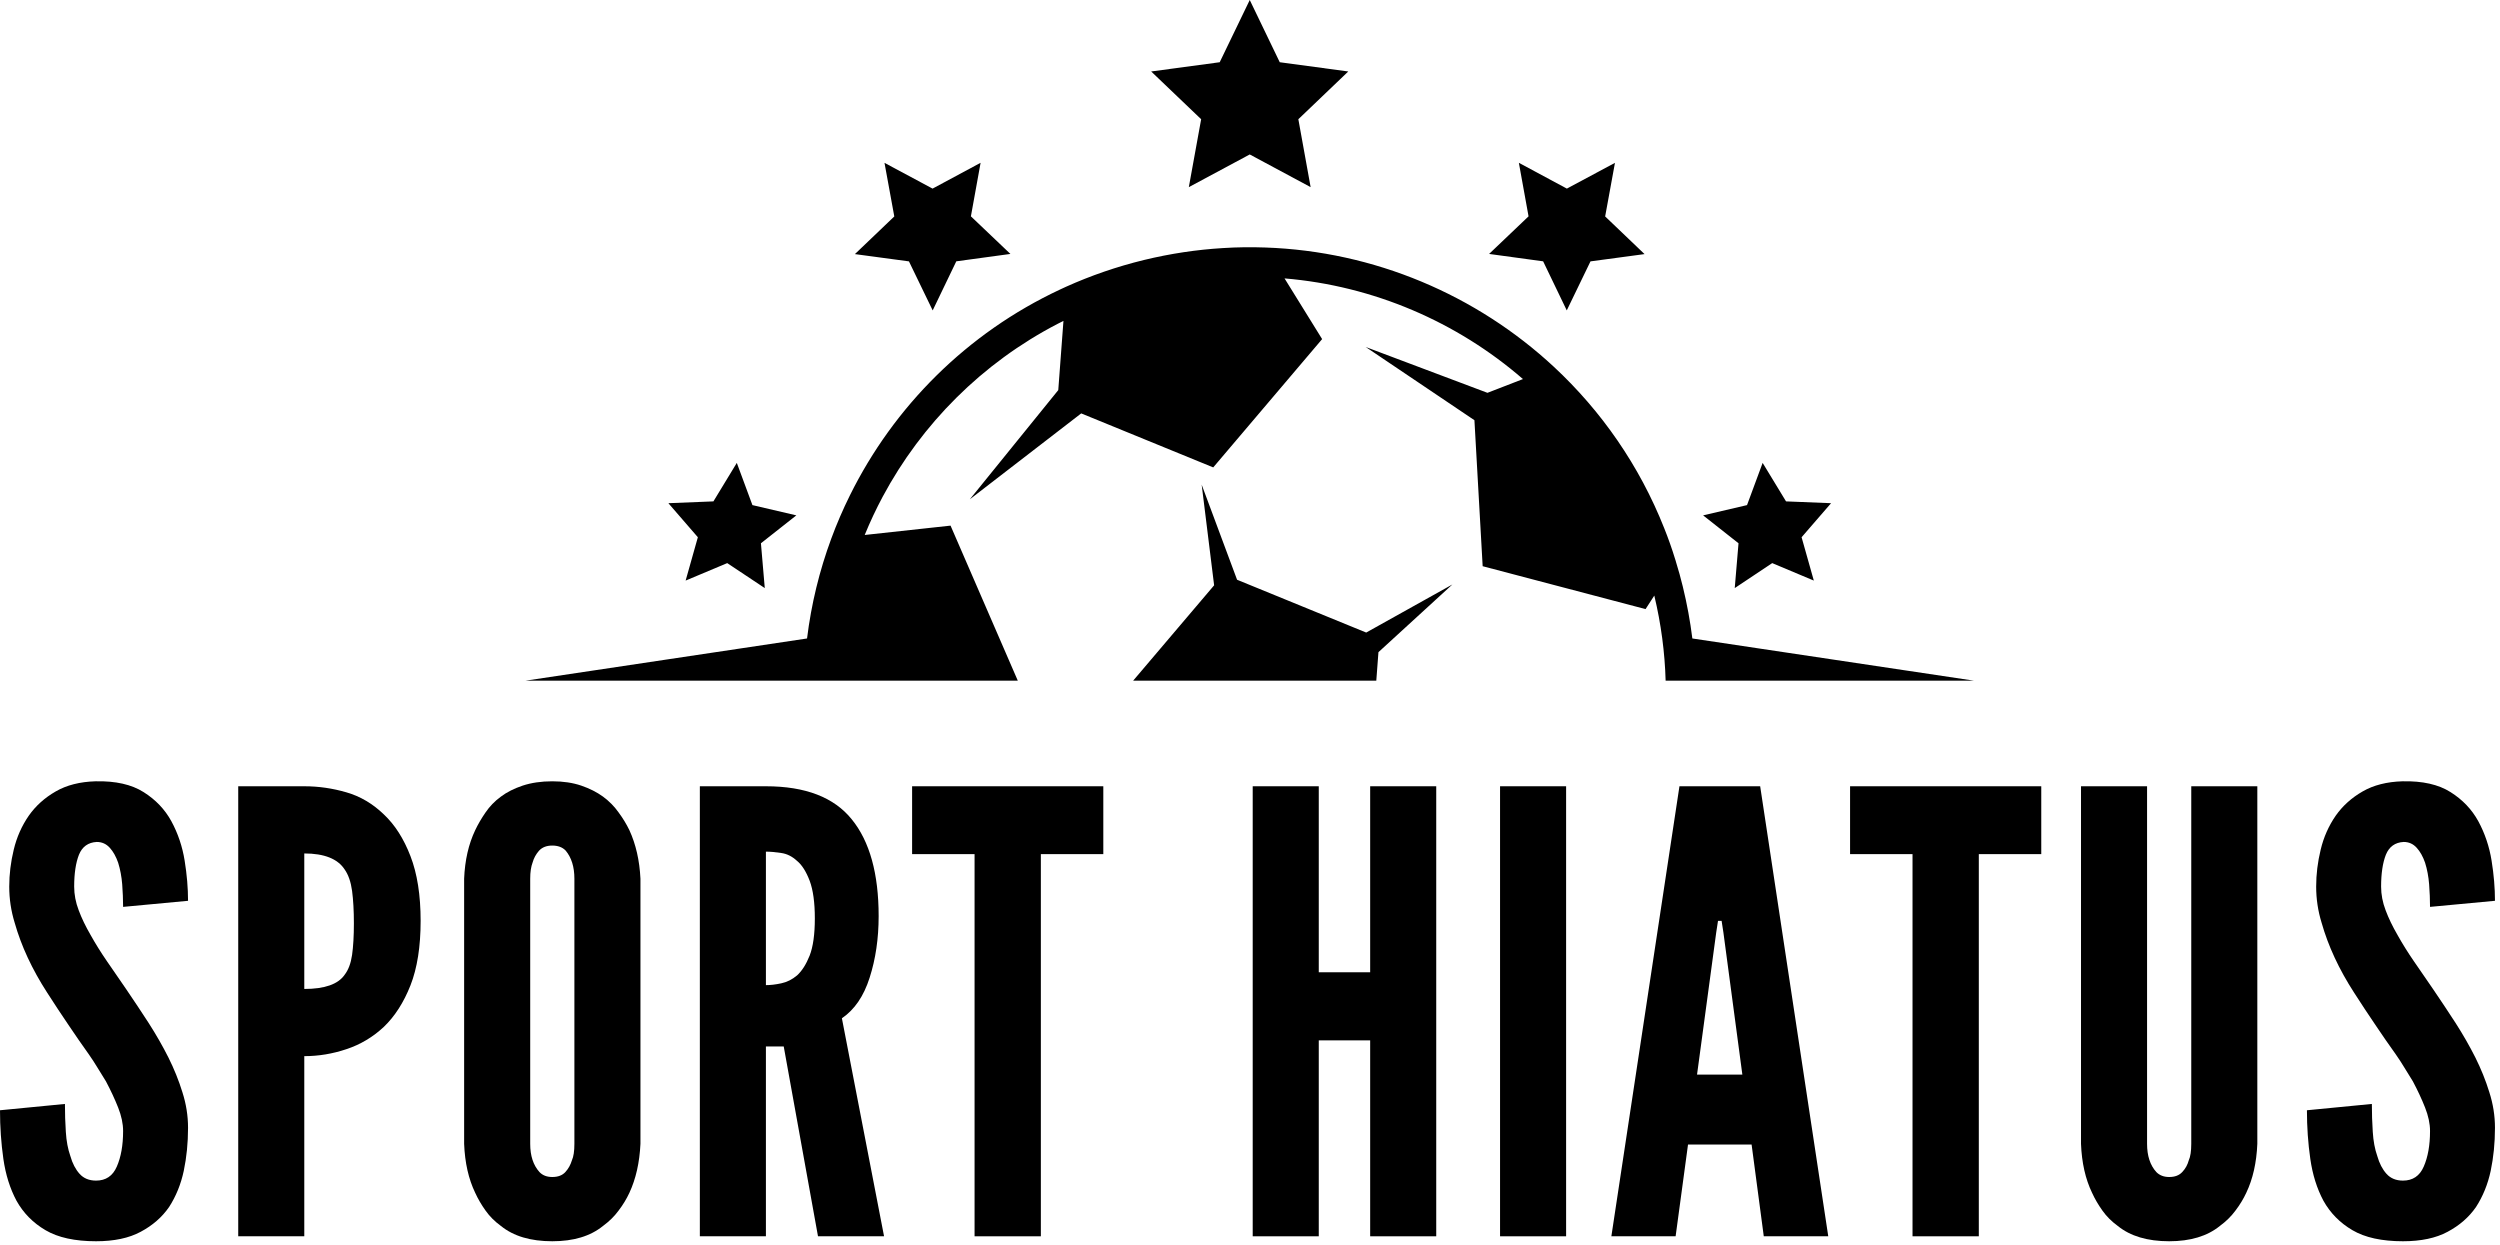
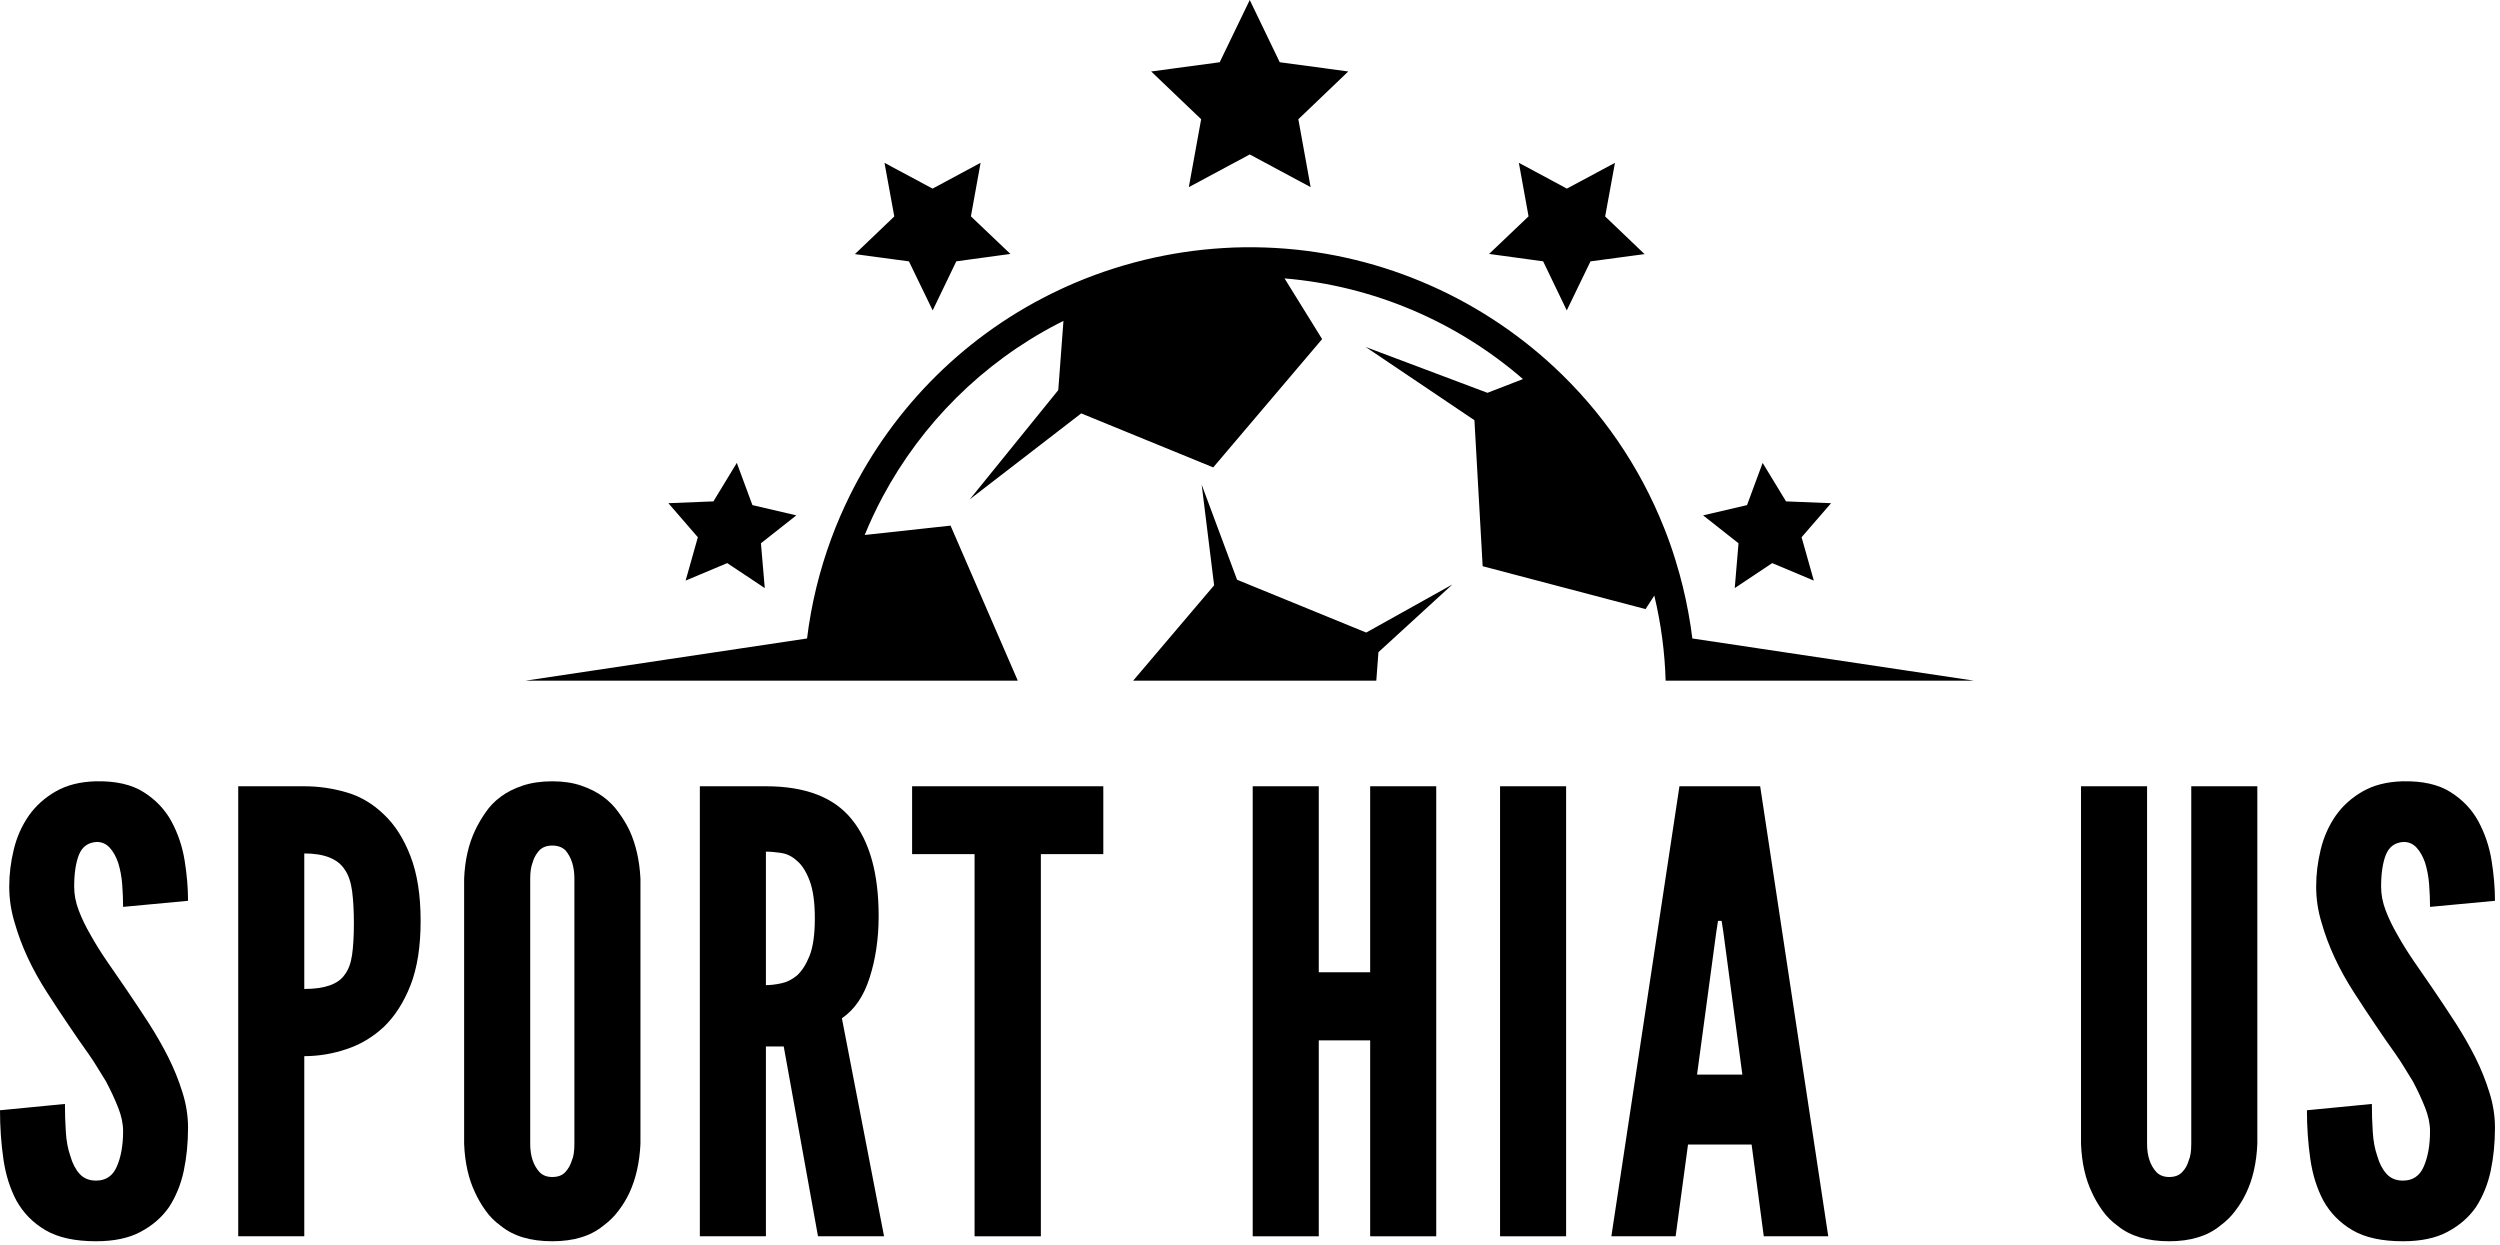
<svg xmlns="http://www.w3.org/2000/svg" width="231" height="115" viewBox="0 0 231 115" fill="none">
  <path d="M118.248 5.75L115.477 0L112.701 5.75L106.368 6.604L110.987 11.016L109.847 17.292L115.477 14.271L121.102 17.292L119.967 11.016L124.581 6.604L118.248 5.75ZM89.711 19.99L93.362 23.464L88.362 24.146L86.18 28.682L83.987 24.151L78.993 23.479L82.633 20L81.727 15.047L86.17 17.427L90.607 15.042L89.711 19.99ZM64.482 49.641L61.758 46.495L65.92 46.328L68.081 42.771L69.524 46.672L73.581 47.62L70.31 50.198L70.665 54.339L67.196 52.031L63.352 53.646L64.482 49.641ZM149.222 15.047L148.316 20L151.956 23.479L146.961 24.151L144.769 28.682L142.586 24.146L137.592 23.464L141.238 19.99L140.342 15.042L144.779 17.427L149.222 15.047ZM166.467 49.641L169.191 46.495L165.029 46.328L162.868 42.771L161.425 46.672L157.368 47.62L160.639 50.198L160.29 54.339L163.753 52.031L167.597 53.646L166.467 49.641ZM114.305 53.568L111.034 44.781L112.185 54.083L104.701 62.896H127.17L127.368 60.26L134.201 54.005L126.238 58.448L114.305 53.568ZM76.81 49.766C75.717 52.724 74.961 55.818 74.571 58.995L48.54 62.896H94.045L87.831 48.568L79.899 49.432C80.394 48.219 80.951 47.036 81.566 45.885C85.165 39.172 90.743 33.542 97.737 29.917C97.773 29.899 97.809 29.881 97.845 29.863C97.897 29.836 97.949 29.81 98.001 29.784C98.088 29.74 98.175 29.695 98.263 29.651L97.784 36.047L89.612 46.135L99.904 38.198L112.102 43.188L122.165 31.333L118.691 25.724C126.909 26.412 134.618 29.734 140.722 35.026L137.441 36.297L126.191 32.062L136.237 38.828L136.998 52.318L152.05 56.281L152.857 55.031C153.487 57.661 153.831 60.292 153.904 62.896H182.409L156.373 58.995C156.175 57.401 155.883 55.807 155.493 54.208C155.305 53.438 155.097 52.677 154.862 51.927C154.853 51.886 154.841 51.847 154.829 51.807C154.824 51.792 154.819 51.776 154.814 51.761L154.801 51.721C154.795 51.703 154.79 51.685 154.784 51.667C154.487 50.698 154.149 49.74 153.774 48.807C151.482 43.016 147.961 37.974 143.597 33.911C136.425 27.24 126.961 23.213 116.92 22.87C115.618 22.823 114.31 22.838 112.998 22.922C110.576 23.068 108.144 23.432 105.711 24.021C103.191 24.635 100.784 25.469 98.503 26.495C98.409 26.539 98.316 26.582 98.222 26.625C98.128 26.668 98.034 26.711 97.941 26.755C89.336 30.781 82.581 37.583 78.529 45.776C77.888 47.073 77.31 48.406 76.81 49.766Z" fill="black" />
  <path d="M17.375 83.234L11.375 83.796C11.375 83.119 11.344 82.421 11.292 81.713C11.234 80.994 11.109 80.328 10.917 79.713C10.719 79.145 10.463 78.687 10.146 78.338C9.823 77.979 9.422 77.796 8.938 77.796C8.146 77.838 7.594 78.234 7.292 78.984C7 79.734 6.854 80.713 6.854 81.921C6.854 82.645 6.99 83.374 7.271 84.109C7.547 84.849 7.917 85.609 8.375 86.401C8.818 87.192 9.323 88.005 9.896 88.838C9.994 88.981 10.093 89.124 10.193 89.268C10.666 89.954 11.151 90.656 11.646 91.38C12.365 92.437 13.068 93.494 13.75 94.546C14.427 95.604 15.031 96.661 15.562 97.713C16.088 98.77 16.521 99.838 16.854 100.921C17.198 101.994 17.375 103.088 17.375 104.213C17.375 105.619 17.24 106.942 16.979 108.192C16.713 109.432 16.26 110.541 15.625 111.526C14.969 112.474 14.094 113.234 13 113.817C11.917 114.401 10.542 114.692 8.875 114.692C6.917 114.692 5.359 114.349 4.208 113.671C3.052 112.994 2.156 112.083 1.521 110.942C0.922 109.817 0.521 108.536 0.312 107.088C0.104 105.63 0 104.13 0 102.588L6 102.005C6 102.88 6.026 103.744 6.083 104.588C6.135 105.437 6.276 106.182 6.5 106.817C6.693 107.5 6.979 108.046 7.354 108.463C7.729 108.88 8.234 109.088 8.875 109.088C9.776 109.088 10.417 108.661 10.792 107.796C11.177 106.921 11.375 105.828 11.375 104.505C11.375 103.828 11.219 103.104 10.917 102.338C10.609 101.562 10.234 100.755 9.792 99.921C9.526 99.505 9.271 99.088 9.021 98.671C8.771 98.255 8.5 97.838 8.208 97.421C7.594 96.562 6.969 95.661 6.333 94.713C5.693 93.77 5.031 92.77 4.354 91.713C2.964 89.562 1.964 87.411 1.354 85.255C1.021 84.171 0.854 83.062 0.854 81.921C0.854 80.796 0.99 79.661 1.271 78.505C1.547 77.354 2.01 76.307 2.667 75.359C3.302 74.458 4.13 73.713 5.146 73.13C6.156 72.546 7.385 72.234 8.833 72.192C10.677 72.151 12.156 72.484 13.271 73.192C14.38 73.89 15.234 74.786 15.833 75.88C16.443 77.005 16.854 78.224 17.062 79.526C17.271 80.817 17.375 82.057 17.375 83.234Z" fill="black" />
  <path fill-rule="evenodd" clip-rule="evenodd" d="M22.012 72.651V114.234H28.116V97.588C29.433 97.588 30.73 97.374 32.012 96.942C33.303 96.515 34.454 95.828 35.47 94.88C36.48 93.911 37.303 92.63 37.928 91.046C38.553 89.453 38.866 87.463 38.866 85.088C38.866 82.713 38.553 80.724 37.928 79.109C37.303 77.484 36.48 76.203 35.47 75.255C34.454 74.27 33.303 73.588 32.012 73.213C30.73 72.838 29.433 72.651 28.116 72.651H22.012ZM31.845 80.338C31.204 79.354 29.959 78.859 28.116 78.859V91.38C30.001 91.38 31.246 90.942 31.845 90.067C32.189 89.624 32.418 89.015 32.532 88.234C32.642 87.458 32.699 86.484 32.699 85.317C32.699 84.151 32.642 83.151 32.532 82.317C32.418 81.484 32.189 80.828 31.845 80.338Z" fill="black" />
  <path fill-rule="evenodd" clip-rule="evenodd" d="M59.178 105.692V81.192C59.095 79.499 58.751 78.005 58.157 76.713C57.892 76.161 57.558 75.609 57.157 75.067C56.767 74.515 56.288 74.026 55.72 73.609C55.147 73.192 54.475 72.854 53.699 72.588C52.933 72.328 52.043 72.192 51.032 72.192C50.001 72.192 49.095 72.328 48.303 72.588C47.511 72.854 46.834 73.192 46.282 73.609C45.709 74.026 45.241 74.515 44.866 75.067C44.491 75.609 44.168 76.161 43.907 76.713C43.293 78.005 42.954 79.499 42.886 81.192V105.692C42.954 107.432 43.293 108.937 43.907 110.213C44.168 110.786 44.491 111.333 44.866 111.859C45.241 112.39 45.709 112.859 46.282 113.276C47.449 114.224 49.032 114.692 51.032 114.692C52.991 114.692 54.553 114.224 55.72 113.276C56.288 112.859 56.767 112.39 57.157 111.859C57.558 111.333 57.892 110.786 58.157 110.213C58.751 108.937 59.095 107.432 59.178 105.692ZM52.845 107.213C52.996 106.88 53.074 106.375 53.074 105.692V81.192C53.074 80.099 52.803 79.229 52.261 78.588C51.97 78.286 51.558 78.13 51.032 78.13C50.501 78.13 50.095 78.291 49.803 78.609C49.522 78.932 49.329 79.286 49.22 79.671C49.064 80.078 48.991 80.583 48.991 81.192V105.692C48.991 106.791 49.272 107.661 49.845 108.296C50.136 108.604 50.532 108.755 51.032 108.755C51.558 108.755 51.959 108.604 52.241 108.296C52.517 107.994 52.72 107.63 52.845 107.213Z" fill="black" />
-   <path fill-rule="evenodd" clip-rule="evenodd" d="M75.583 114.234H81.687L77.791 94.088C78.958 93.296 79.812 92.046 80.354 90.338C80.906 88.619 81.187 86.724 81.187 84.651C81.187 80.724 80.359 77.744 78.708 75.713C77.067 73.671 74.421 72.651 70.77 72.651H64.666V114.234H70.77V96.692H72.416L75.583 114.234ZM72.187 78.817C71.656 78.734 71.187 78.692 70.77 78.692V91.026C71.187 91.026 71.656 90.974 72.187 90.859C72.713 90.749 73.197 90.505 73.645 90.13C74.104 89.713 74.489 89.104 74.812 88.296C75.13 87.479 75.291 86.333 75.291 84.859C75.291 83.39 75.13 82.229 74.812 81.38C74.489 80.536 74.104 79.921 73.645 79.546C73.197 79.13 72.713 78.89 72.187 78.817Z" fill="black" />
+   <path fill-rule="evenodd" clip-rule="evenodd" d="M75.583 114.234H81.687L77.791 94.088C78.958 93.296 79.812 92.046 80.354 90.338C80.906 88.619 81.187 86.724 81.187 84.651C81.187 80.724 80.359 77.744 78.708 75.713C77.067 73.671 74.421 72.651 70.77 72.651H64.666V114.234H70.77V96.692H72.416L75.583 114.234ZM72.187 78.817C71.656 78.734 71.187 78.692 70.77 78.692V91.026C71.187 91.026 71.656 90.974 72.187 90.859C72.713 90.749 73.197 90.505 73.645 90.13C74.104 89.713 74.489 89.104 74.812 88.296C75.13 87.479 75.291 86.333 75.291 84.859C75.291 83.39 75.13 82.229 74.812 81.38C74.489 80.536 74.104 79.921 73.645 79.546C73.197 79.13 72.713 78.89 72.187 78.817" fill="black" />
  <path d="M90.05 78.921H84.279V72.651H101.946V78.921H96.175V114.234H90.05V78.921Z" fill="black" />
  <path d="M126.604 114.234V96.13H121.854V114.234H115.75V72.651H121.854V89.838H126.604V72.651H132.708V114.234H126.604Z" fill="black" />
  <path d="M138.605 114.234V72.651H144.709V114.234H138.605Z" fill="black" />
  <path fill-rule="evenodd" clip-rule="evenodd" d="M148.89 114.234H154.827L155.973 105.755H161.848L162.973 114.234H168.931L162.64 72.651H155.181L148.89 114.234ZM160.994 99.296L159.244 86.171L159.077 85.088H158.744L158.577 86.171L156.806 99.296H160.994Z" fill="black" />
-   <path d="M176.717 78.921H170.947V72.651H188.613V78.921H182.842V114.234H176.717V78.921Z" fill="black" />
  <path d="M202.473 72.651H208.577V105.692C208.504 107.432 208.165 108.937 207.556 110.213C207.29 110.786 206.957 111.333 206.556 111.859C206.165 112.39 205.686 112.859 205.118 113.276C203.952 114.223 202.389 114.692 200.431 114.692C198.431 114.692 196.848 114.223 195.681 113.276C195.108 112.859 194.639 112.39 194.264 111.859C193.889 111.333 193.566 110.786 193.306 110.213C192.691 108.937 192.353 107.432 192.285 105.692V72.651H198.389V105.692C198.389 106.791 198.67 107.661 199.243 108.296C199.545 108.604 199.941 108.755 200.431 108.755C200.957 108.755 201.358 108.604 201.639 108.296C201.931 107.994 202.129 107.63 202.243 107.213C202.394 106.88 202.473 106.375 202.473 105.692V72.651Z" fill="black" />
  <path d="M230.535 83.234L224.535 83.796C224.535 83.119 224.504 82.421 224.452 81.713C224.395 80.994 224.27 80.328 224.077 79.713C223.879 79.145 223.624 78.687 223.306 78.338C222.983 77.979 222.582 77.796 222.098 77.796C221.306 77.838 220.754 78.234 220.452 78.984C220.16 79.734 220.014 80.713 220.014 81.921C220.014 82.645 220.15 83.374 220.431 84.109C220.707 84.849 221.077 85.609 221.535 86.401C221.978 87.192 222.483 88.005 223.056 88.838L223.35 89.263C223.824 89.951 224.31 90.655 224.806 91.38C225.525 92.437 226.228 93.494 226.91 94.546C227.587 95.604 228.192 96.661 228.723 97.713C229.249 98.77 229.681 99.838 230.014 100.921C230.358 101.994 230.535 103.088 230.535 104.213C230.535 105.619 230.4 106.942 230.139 108.192C229.874 109.432 229.421 110.541 228.785 111.526C228.129 112.474 227.254 113.234 226.16 113.817C225.077 114.401 223.702 114.692 222.035 114.692C220.077 114.692 218.52 114.349 217.369 113.671C216.212 112.994 215.317 112.083 214.681 110.942C214.082 109.817 213.681 108.536 213.473 107.088C213.264 105.63 213.16 104.13 213.16 102.588L219.16 102.005C219.16 102.88 219.186 103.744 219.244 104.588C219.296 105.437 219.436 106.182 219.66 106.817C219.853 107.5 220.139 108.046 220.514 108.463C220.889 108.88 221.395 109.088 222.035 109.088C222.936 109.088 223.577 108.661 223.952 107.796C224.337 106.921 224.535 105.828 224.535 104.505C224.535 103.828 224.379 103.104 224.077 102.338C223.77 101.562 223.395 100.755 222.952 99.921C222.686 99.505 222.431 99.088 222.181 98.671C221.931 98.255 221.66 97.838 221.369 97.421C220.754 96.562 220.129 95.661 219.494 94.713C218.853 93.77 218.192 92.77 217.514 91.713C216.124 89.562 215.124 87.411 214.514 85.255C214.181 84.171 214.014 83.062 214.014 81.921C214.014 80.796 214.15 79.661 214.431 78.505C214.707 77.354 215.171 76.307 215.827 75.359C216.462 74.458 217.29 73.713 218.306 73.13C219.317 72.546 220.546 72.234 221.994 72.192C223.837 72.151 225.317 72.484 226.431 73.192C227.54 73.89 228.395 74.786 228.994 75.88C229.603 77.005 230.014 78.224 230.223 79.526C230.431 80.817 230.535 82.057 230.535 83.234Z" fill="black" />
</svg>